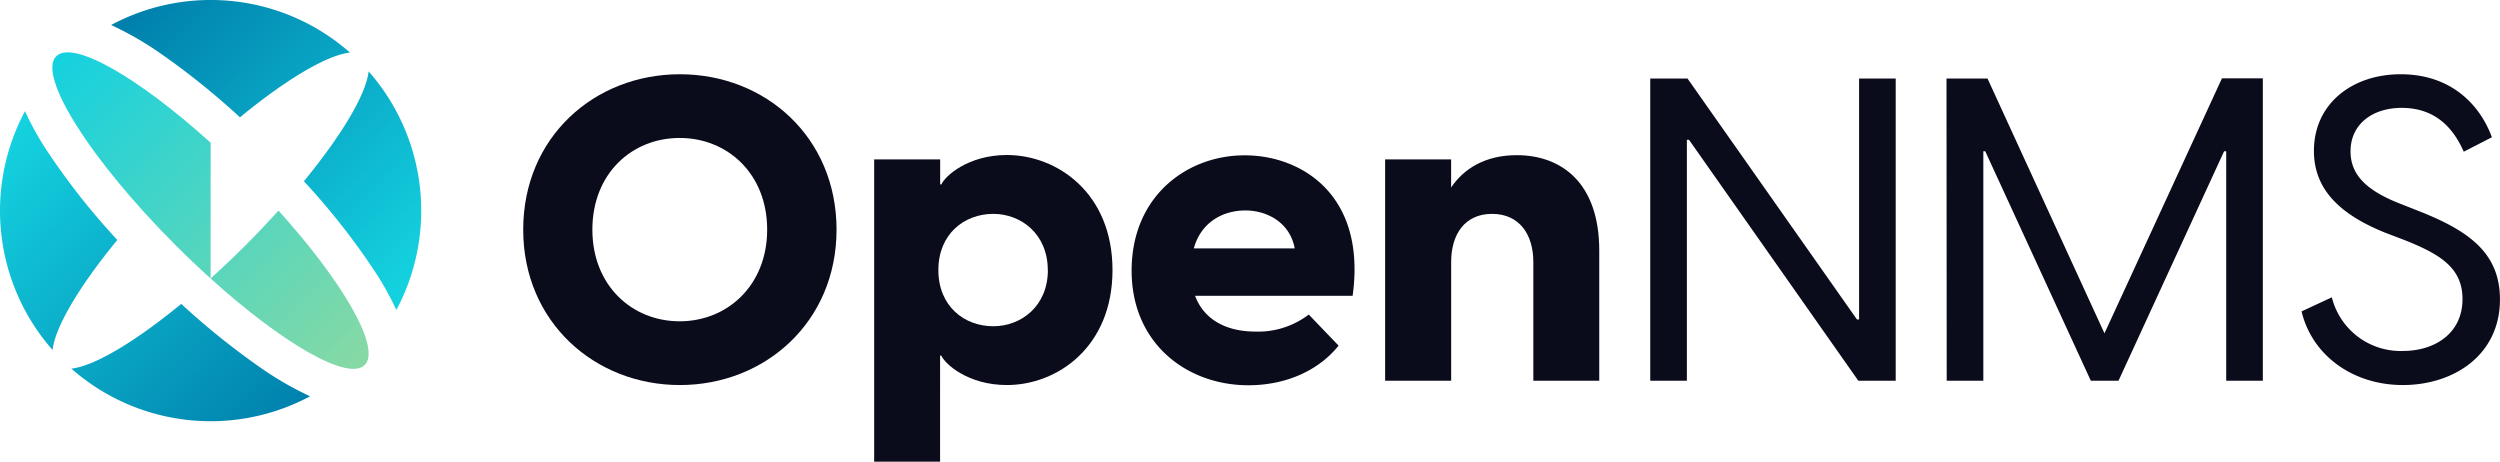
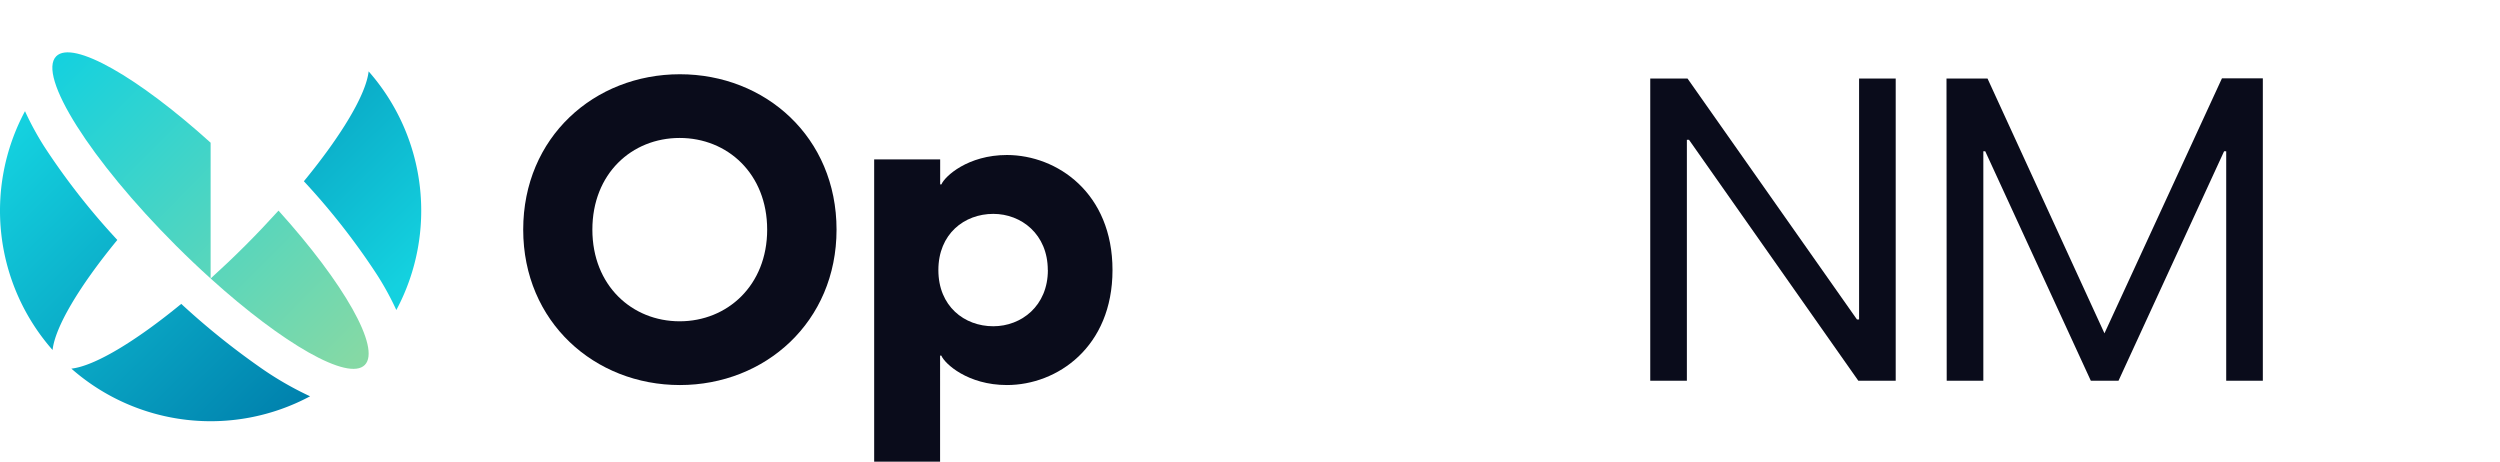
<svg xmlns="http://www.w3.org/2000/svg" xmlns:xlink="http://www.w3.org/1999/xlink" viewBox="0 0 600 110.8">
  <defs>
    <style>.cls-1{fill:#0a0c1b;}.cls-2{fill:url(#linear-gradient);}.cls-3{fill:url(#linear-gradient-2);}.cls-4{fill:url(#linear-gradient-3);}.cls-5{fill:url(#linear-gradient-4);}.cls-6{fill:url(#linear-gradient-5);}.cls-7{fill:url(#linear-gradient-6);}</style>
    <linearGradient id="linear-gradient" x1="61.57" y1="108.09" x2="-5.08" y2="40.81" gradientUnits="userSpaceOnUse">
      <stop offset="0" stop-color="#0081ad" />
      <stop offset="1" stop-color="#14d1df" />
    </linearGradient>
    <linearGradient id="linear-gradient-2" x1="61.75" y1="107.92" x2="-4.9" y2="40.64" xlink:href="#linear-gradient" />
    <linearGradient id="linear-gradient-3" x1="41.36" y1="-4.8" x2="104.81" y2="59.29" xlink:href="#linear-gradient" />
    <linearGradient id="linear-gradient-4" x1="41.54" y1="-4.99" x2="105" y2="59.11" xlink:href="#linear-gradient" />
    <linearGradient id="linear-gradient-5" x1="13.3" y1="13.95" x2="86.01" y2="85.69" gradientUnits="userSpaceOnUse">
      <stop offset="0" stop-color="#14d1df" />
      <stop offset="1" stop-color="#85d9a5" />
    </linearGradient>
    <linearGradient id="linear-gradient-6" x1="13.33" y1="13.92" x2="86.03" y2="85.67" xlink:href="#linear-gradient-5" />
  </defs>
  <g id="Layer_2" data-name="Layer 2">
    <g id="Logos">
      <path class="cls-1" d="M396.06,18.84H405l40.67,57.83h.51V18.84h8.79V91.38H446L405.36,33.55h-.51V91.38h-8.79Z" />
      <path class="cls-1" d="M467.16,18.84H477L505.07,80l28.2-61.2h9.81V91.38h-8.79V36.31h-.51L508.44,91.38H501.8L476.46,36.31H476V91.38h-8.79Z" />
-       <path class="cls-1" d="M552.38,74.73l7.26-3.37A17,17,0,0,0,576.7,84.23C584.37,84.23,591,80,591,71.77c0-7.46-5.32-10.73-13.8-14.11l-4.8-1.83c-10.62-4.3-17.06-10.22-17.06-19.62,0-11.24,9.09-18.39,20.84-18.39,12,0,19,7.25,21.87,15.12l-6.75,3.47c-2.86-6.54-7.56-10.52-14.91-10.52-6.95,0-12.26,3.88-12.26,10.42,0,5.11,3.06,9.09,11.64,12.47l4.91,1.94c11.85,4.7,19.31,10,19.31,21.15,0,13.38-11.14,20.54-23.3,20.54S554.84,85.15,552.38,74.73Z" />
      <path class="cls-1" d="M125.57,55.11c0-22.17,17.06-37.29,37.6-37.29s37.6,15.12,37.6,37.29-17.16,37.3-37.6,37.3S125.57,77.28,125.57,55.11Zm58.55,0c0-13.39-9.5-22-21-22s-20.95,8.58-20.95,22,9.51,22,20.95,22S184.12,68.5,184.12,55.11Z" />
      <path class="cls-1" d="M267,64.82c0,18.49-13.28,27.59-25.34,27.59-9.4,0-14.92-5.11-15.74-7.06h-.3V110.8H209.8V38.25h15.84v6h.3c.82-1.94,6.34-7.05,15.74-7.05C253.74,37.23,267,46.32,267,64.82Zm-15.53,0c0-8.59-6.34-13.49-13.08-13.49-6.95,0-13.18,4.8-13.18,13.49s6.23,13.48,13.18,13.48C245.15,78.3,251.49,73.4,251.49,64.82Z" />
-       <path class="cls-1" d="M324.63,71H286.82c2.15,5.72,7.46,8.58,14.51,8.58a20,20,0,0,0,12.77-4.09l7.16,7.46c-4.4,5.52-12,9.51-21.67,9.51-14.71,0-28-10-28-27.49,0-18,13.38-27.69,27.08-27.69C312.16,37.23,328,46.63,324.63,71ZM286.52,59.61h24.21c-1.12-6.13-6.54-9.1-11.85-9.1S288.25,53.27,286.52,59.61Z" />
-       <path class="cls-1" d="M383.82,60.12V91.38H368V62.88c0-6.65-3.37-11.55-9.91-11.55s-9.81,4.9-9.81,11.55v28.5H332.43V38.25h15.84V45c3-4.49,8.17-7.76,15.73-7.76C374.73,37.23,383.82,43.87,383.82,60.12Z" />
      <path class="cls-2" d="M28.16,57.59a166.75,166.75,0,0,1-17.53-22.4A70.24,70.24,0,0,1,6,26.68,50.58,50.58,0,0,0,12.62,84C13.21,78.5,19,68.73,28.16,57.59Z" />
      <path class="cls-3" d="M43.5,72.93C32.36,82.08,22.59,87.88,17.13,88.47a50.58,50.58,0,0,0,57.29,6.64,78.32,78.32,0,0,1-12.34-7.18A179.37,179.37,0,0,1,43.5,72.93Z" />
-       <path class="cls-4" d="M57.59,28.16C68.73,19,78.5,13.21,84,12.62A50.58,50.58,0,0,0,26.67,6,78.32,78.32,0,0,1,39,13.16,179.37,179.37,0,0,1,57.59,28.16Z" />
      <path class="cls-5" d="M88.47,17.13c-.59,5.46-6.39,15.23-15.54,26.37A166.75,166.75,0,0,1,90.46,65.9a68.89,68.89,0,0,1,4.66,8.51A50.58,50.58,0,0,0,88.47,17.13Z" />
      <path class="cls-6" d="M50.55,34.25h0C33.17,18.55,17.48,9.52,13.5,13.5c-4.61,4.61,8.23,24.94,28.69,45.4,2.8,2.8,5.6,5.45,8.36,7.94Z" />
      <path class="cls-7" d="M66.84,50.55h0C64.35,53.3,61.7,56.1,58.9,58.9s-5.6,5.45-8.35,7.94c17.37,15.7,33.06,24.73,37,20.75S82.54,67.92,66.84,50.55Z" />
    </g>
  </g>
</svg>